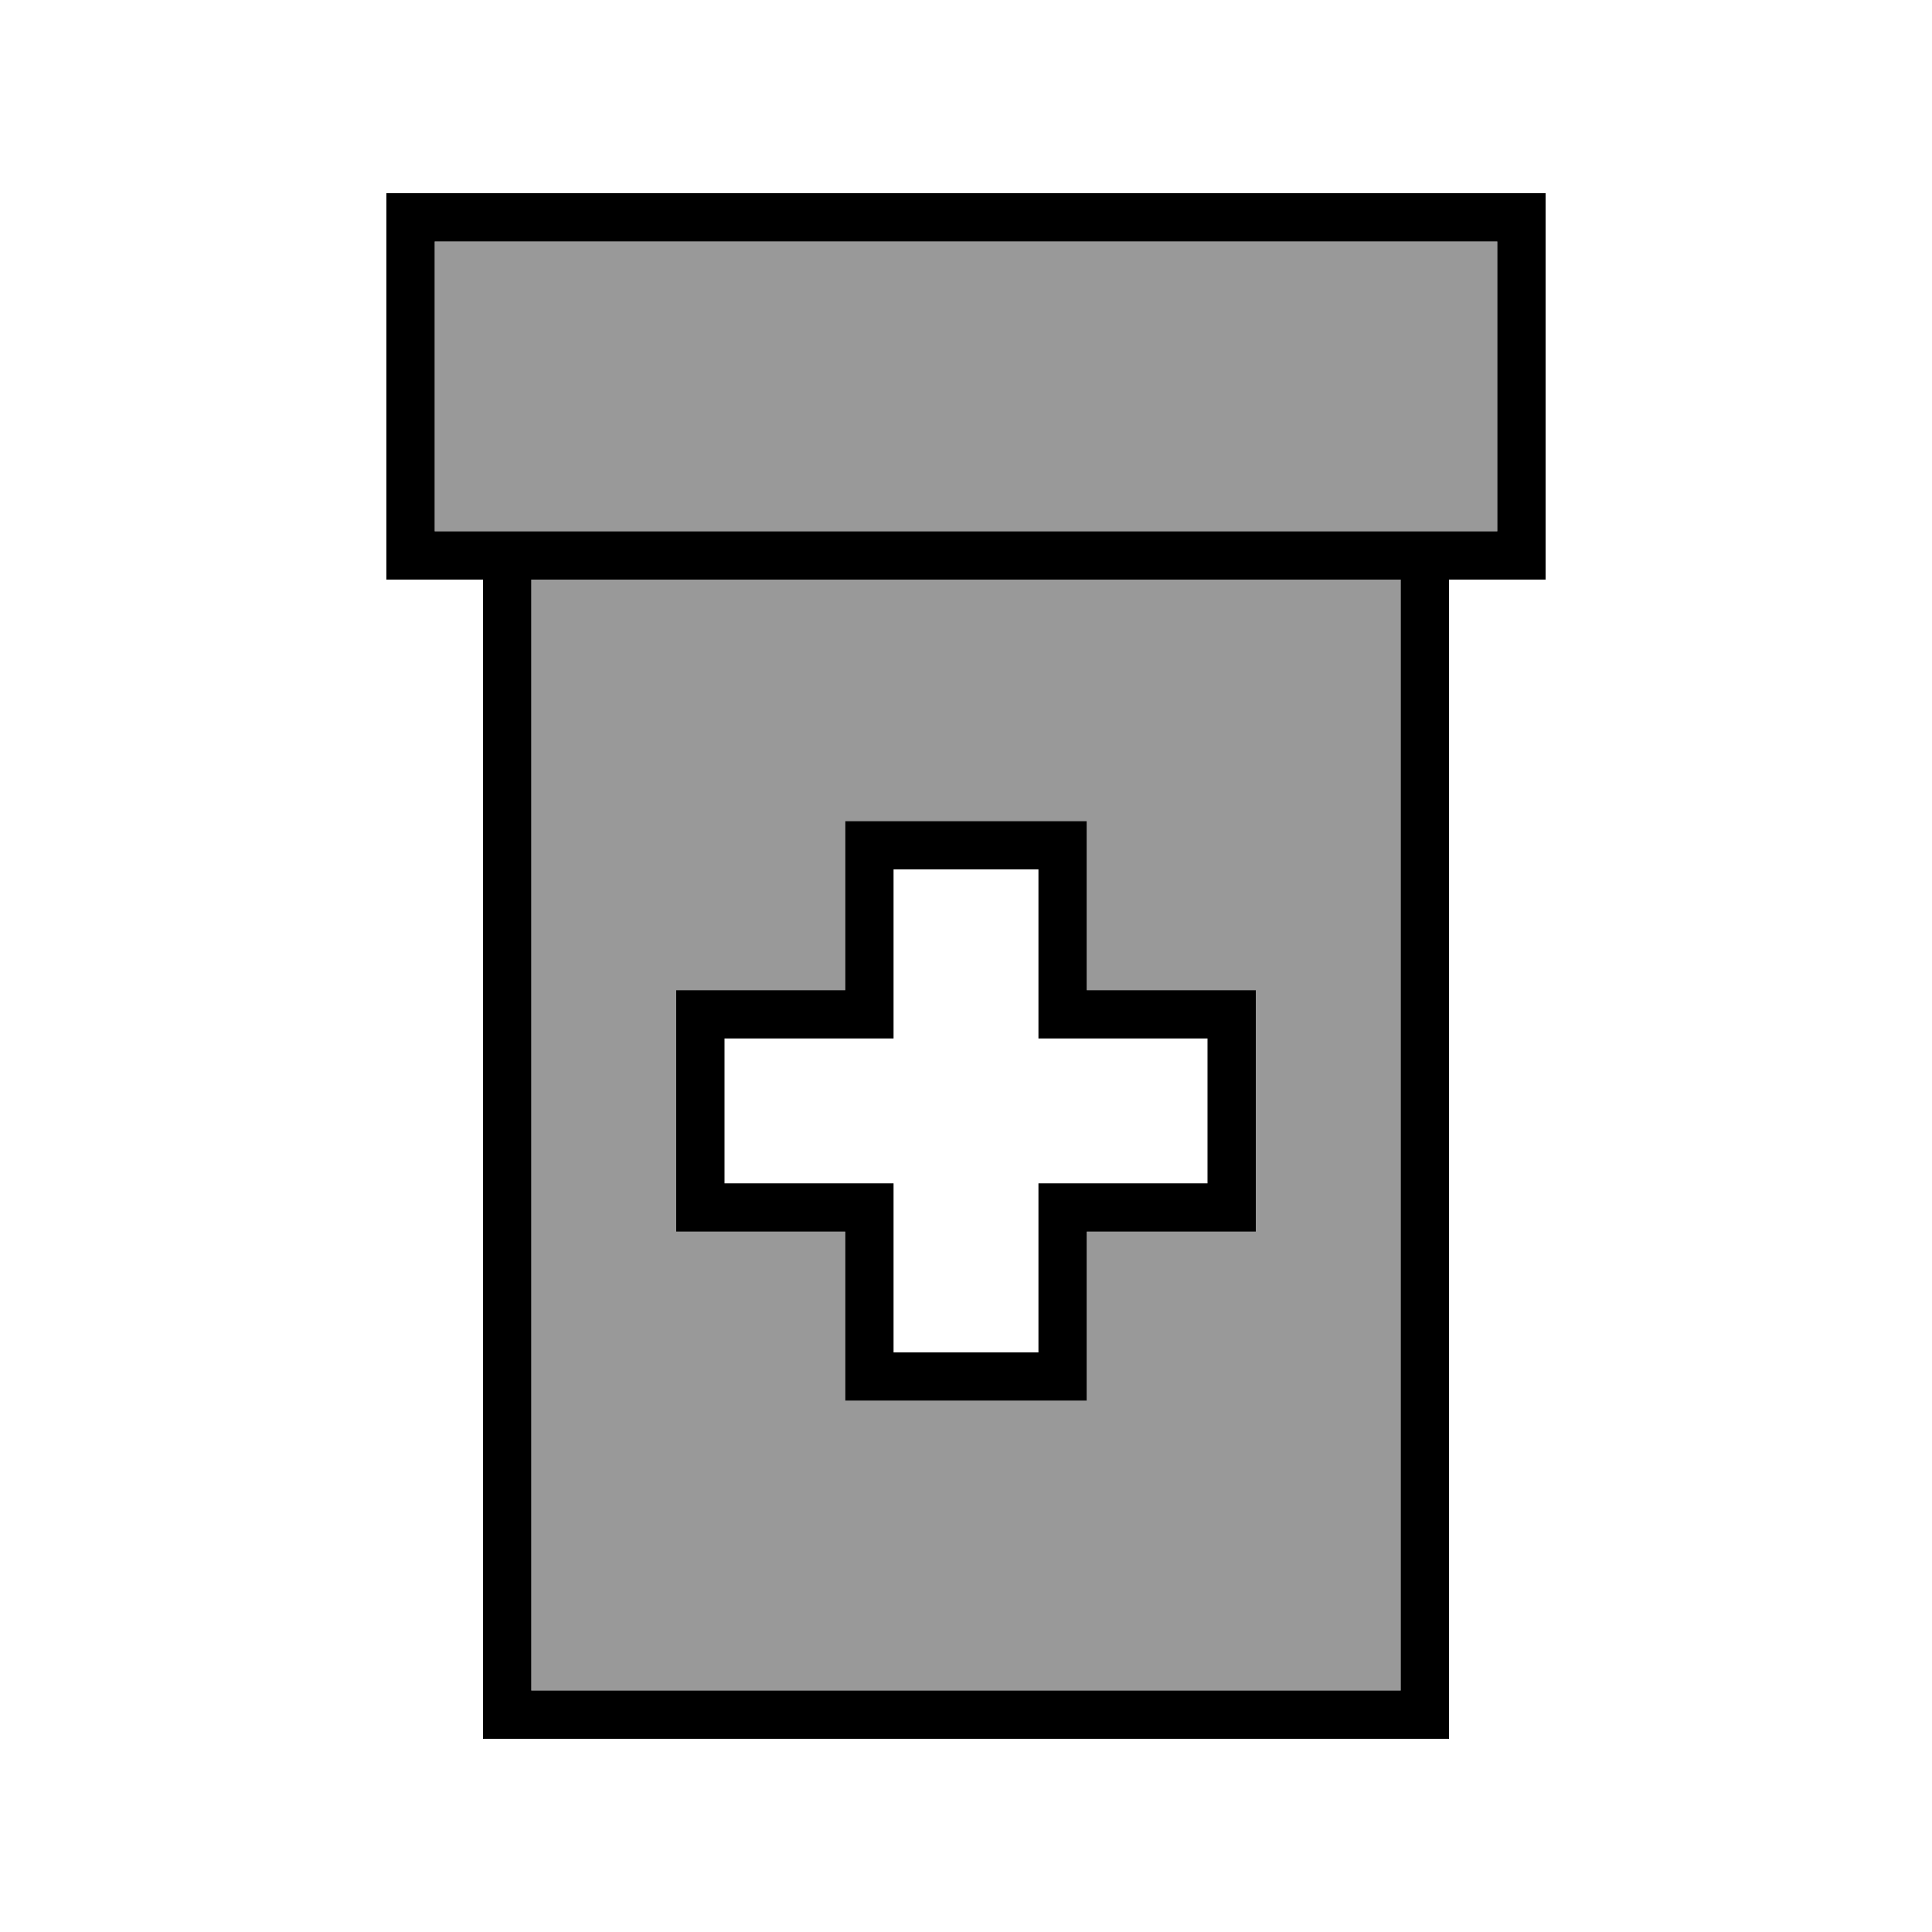
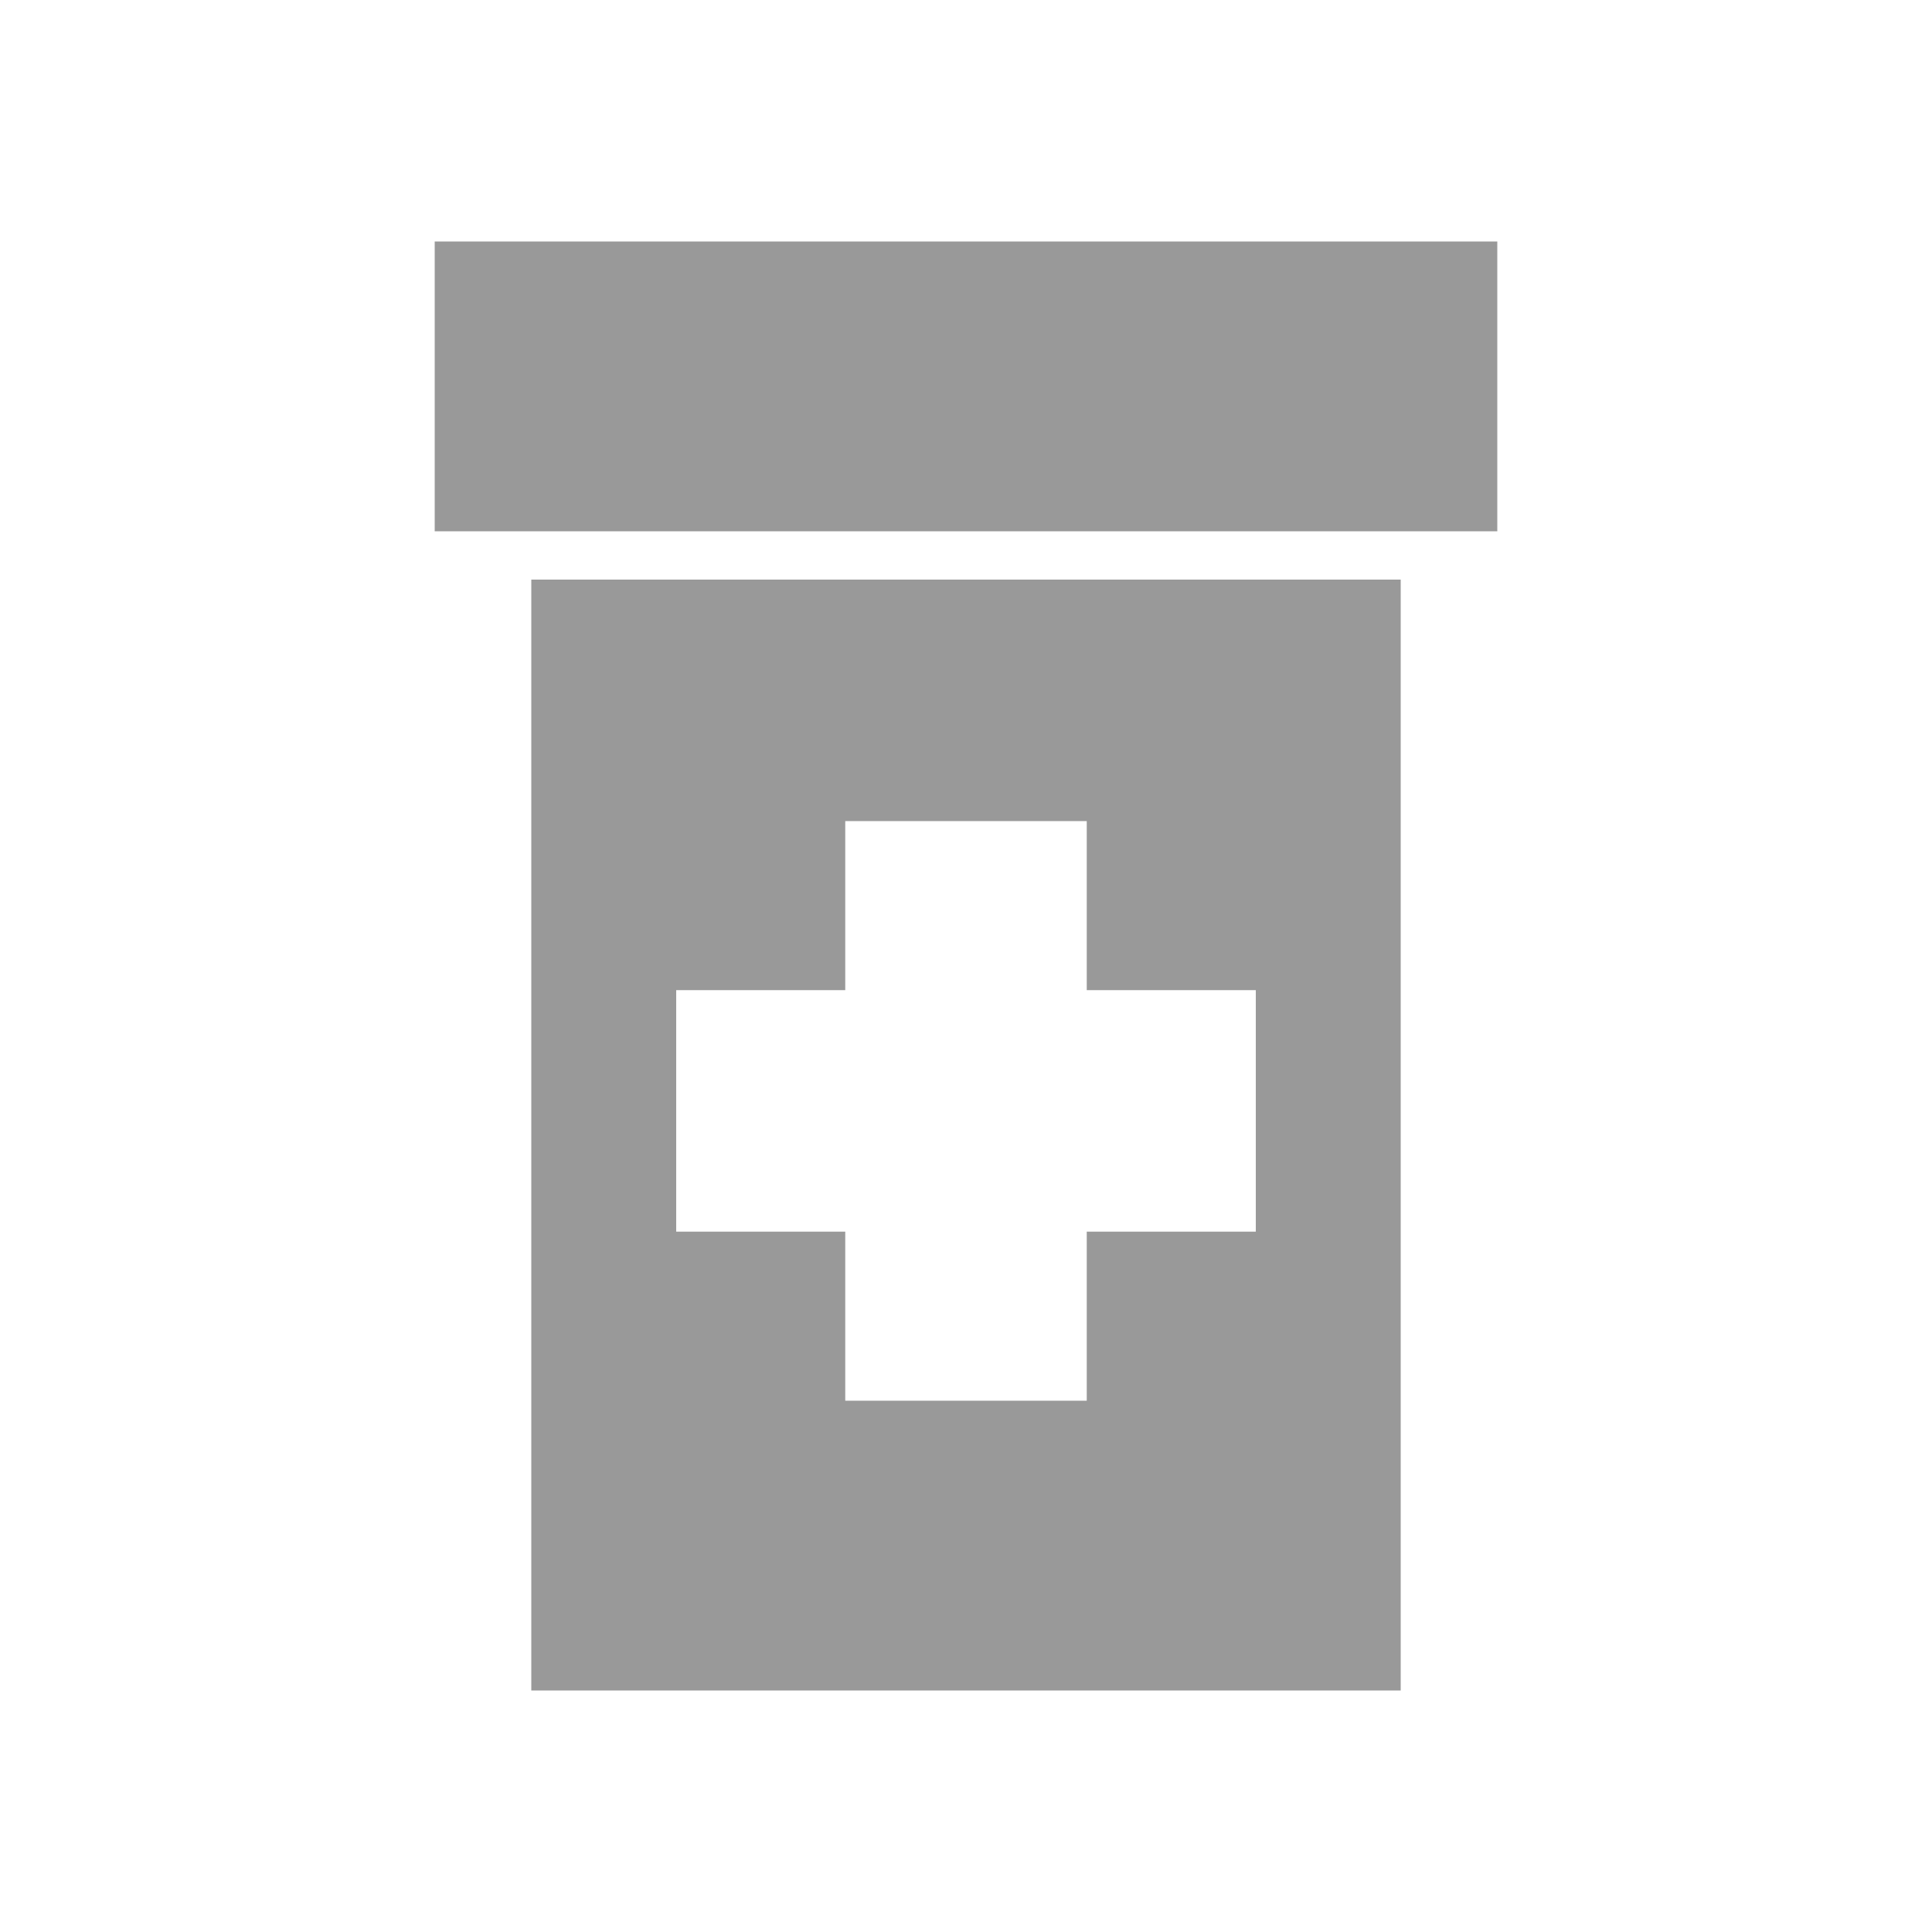
<svg xmlns="http://www.w3.org/2000/svg" viewBox="0 0 640 640">
  <path opacity=".4" fill="currentColor" d="M144 80L496 80L496 176L144 176L144 80zM176 192L464 192L464 560L176 560L176 192zM224 328L224 408L280 408L280 464L360 464L360 408L416 408L416 328L360 328L360 272L280 272L280 328L224 328z" />
-   <path fill="currentColor" d="M496 80L496 176L144 176L144 80L496 80zM144 192L160 192L160 576L480 576L480 192L512 192L512 64L128 64L128 192L144 192zM176 192L464 192L464 560L176 560L176 192zM288 272L280 272L280 328L224 328L224 408L280 408L280 464L360 464L360 408L416 408L416 328L360 328L360 272L288 272zM296 336L296 288L344 288L344 344L400 344L400 392L344 392L344 448L296 448L296 392L240 392L240 344L296 344L296 336z" />
</svg>